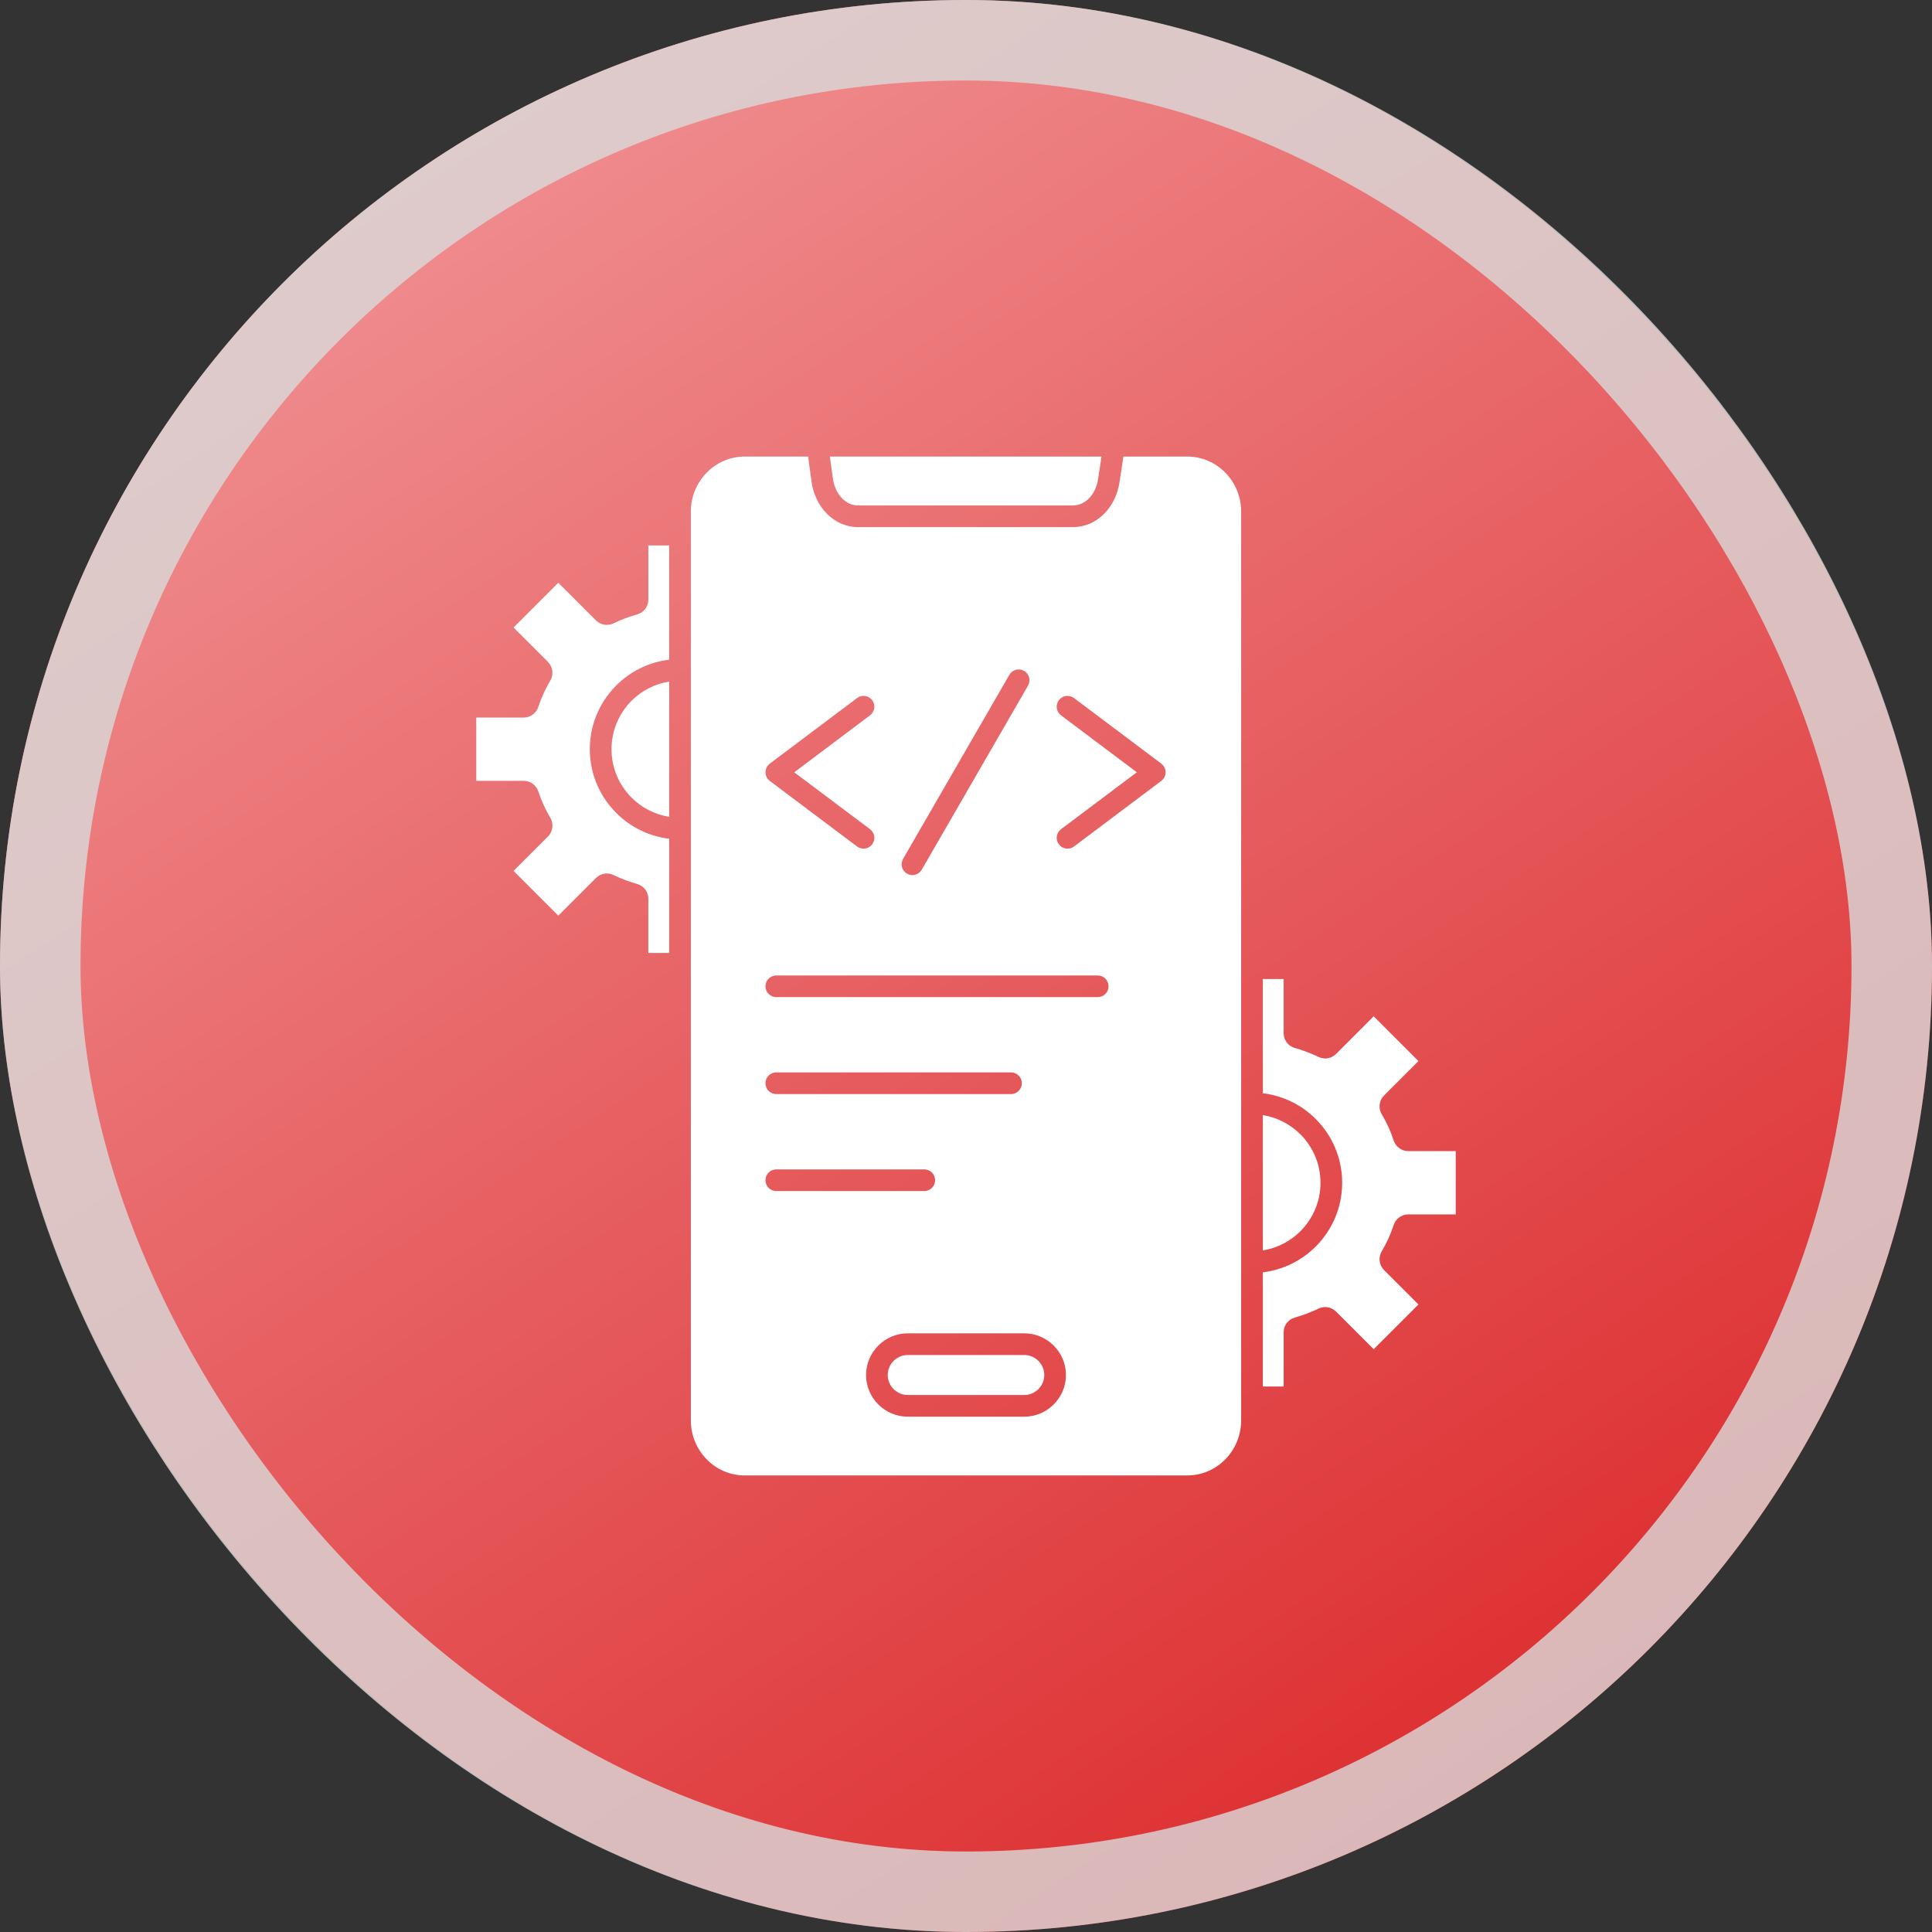
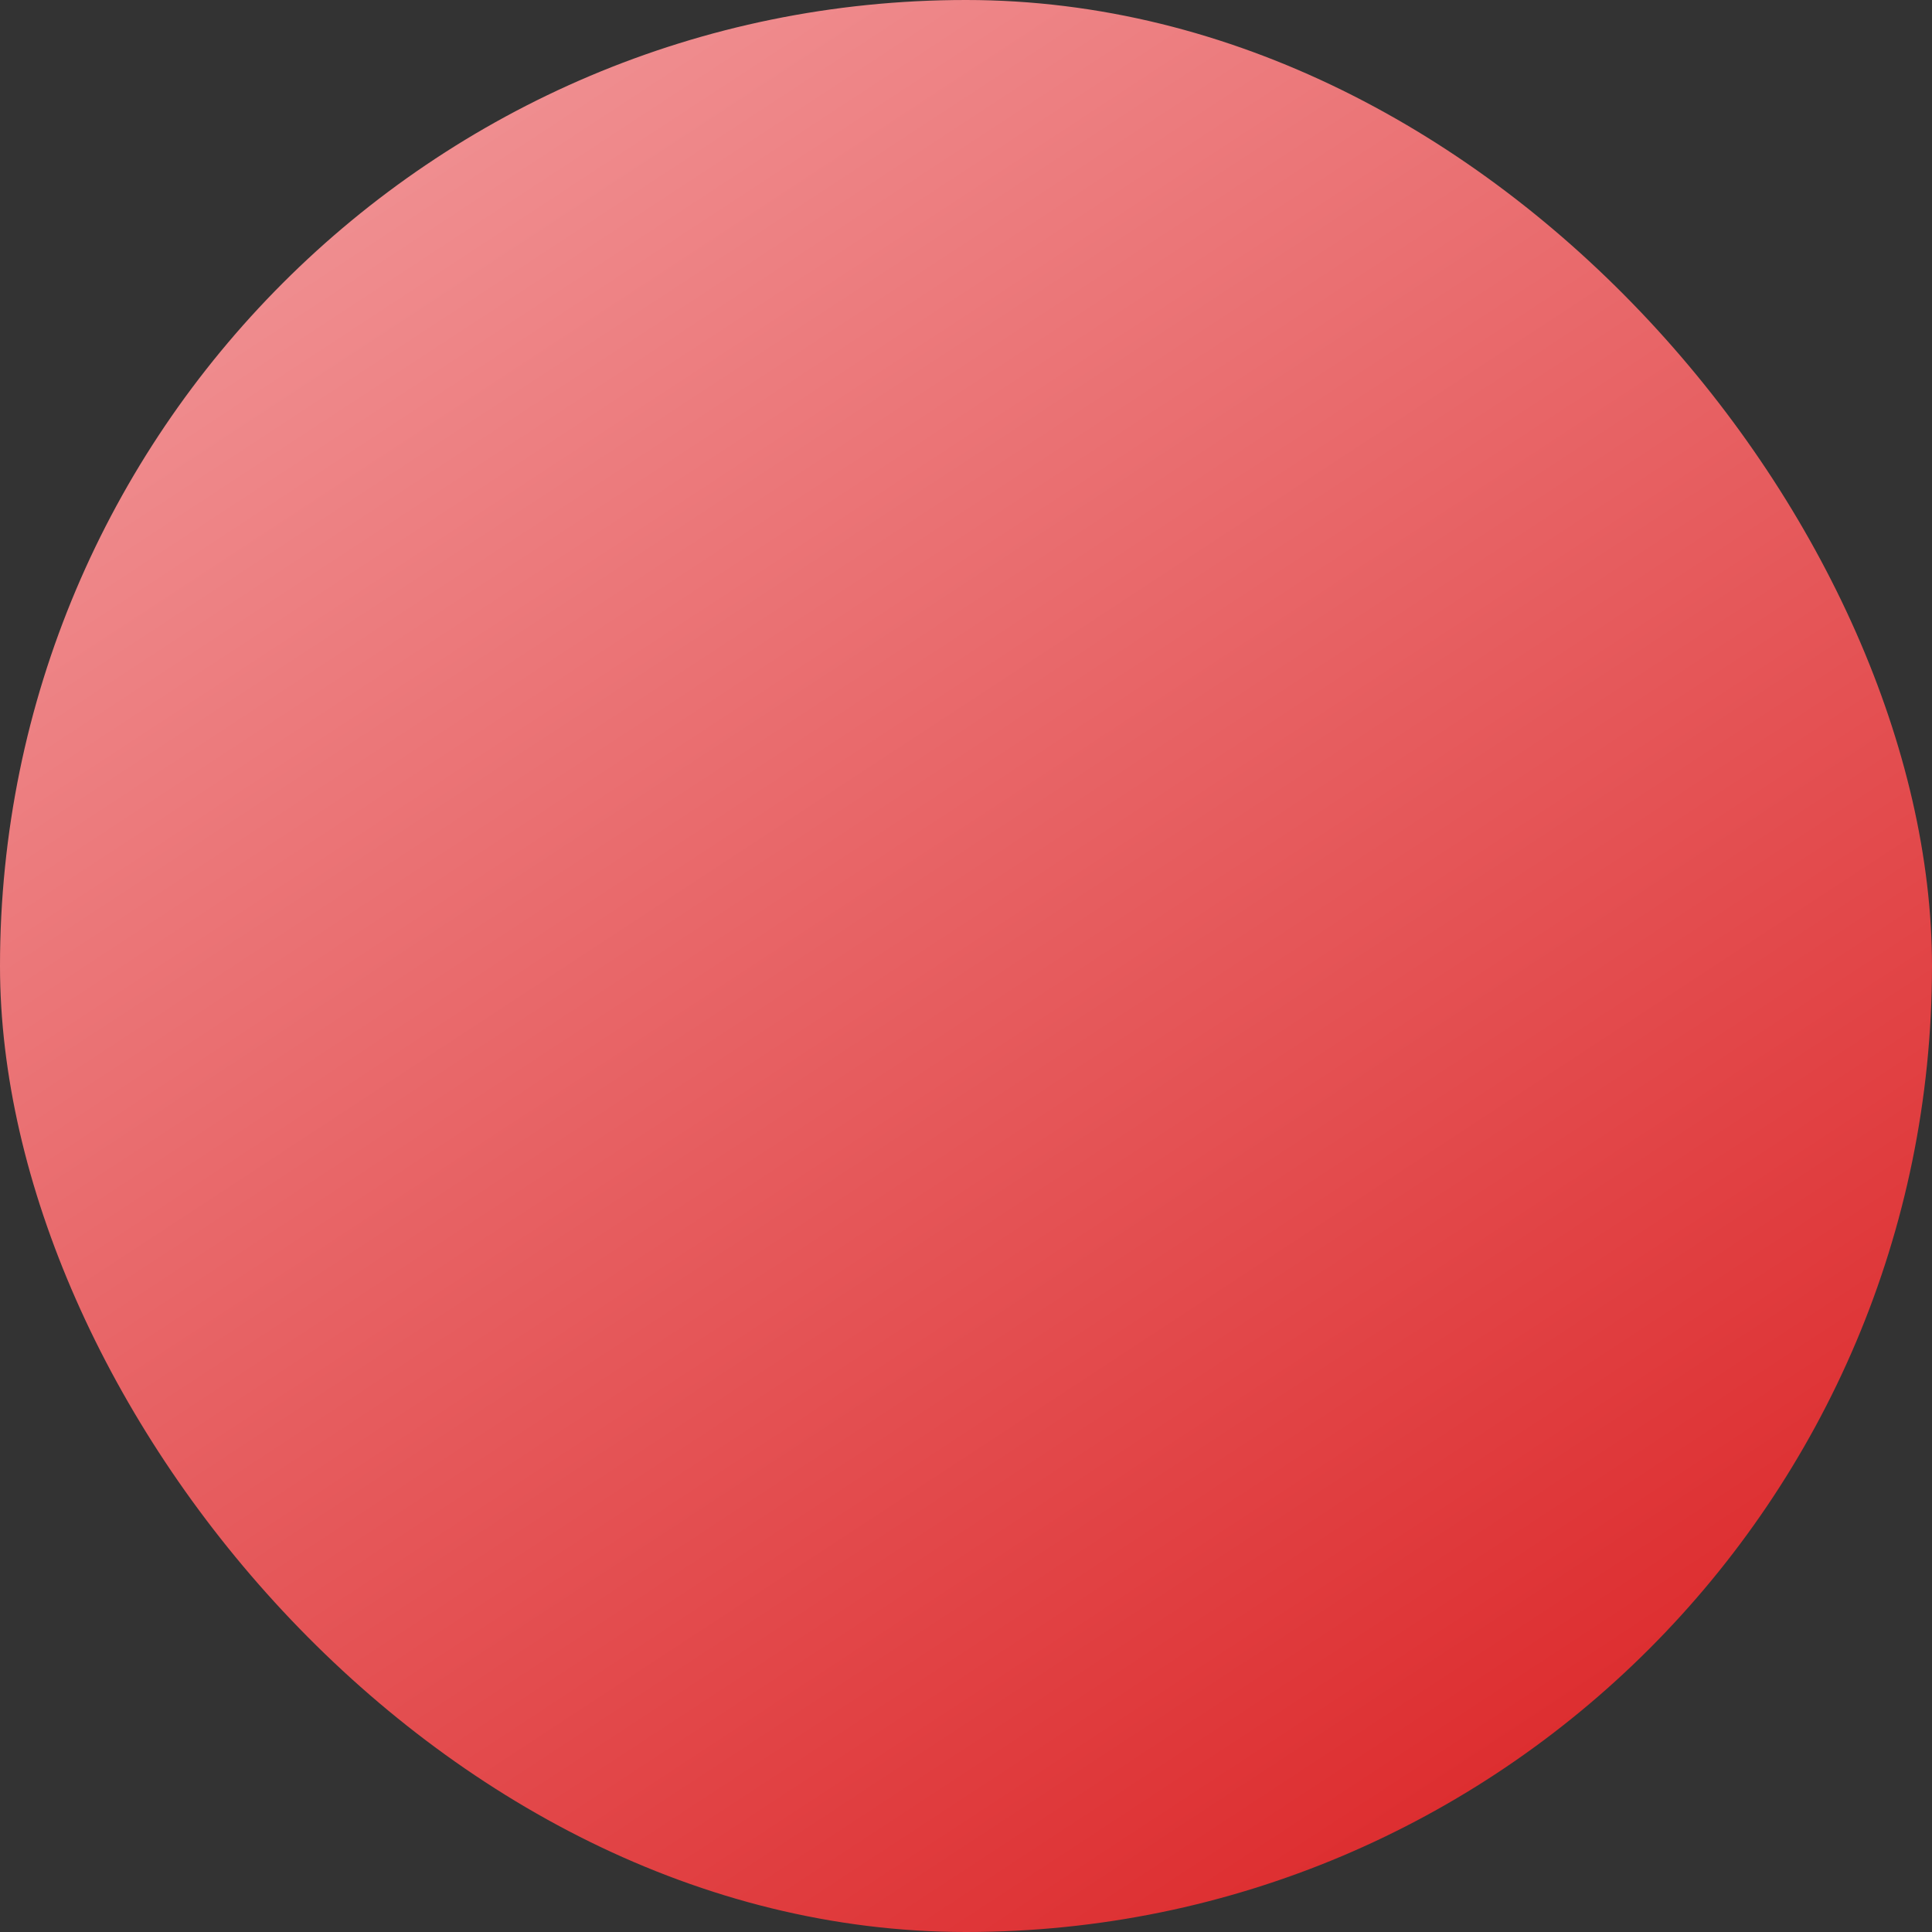
<svg xmlns="http://www.w3.org/2000/svg" width="60" height="60" viewBox="0 0 60 60" fill="none">
  <rect x="0" y="0" width="60" height="60" fill="#333333" stroke="none" />
  <rect width="60" height="60" rx="30" fill="url(#paint0_linear_14_607)" />
-   <rect x="1.25" y="1.25" width="57.5" height="57.5" rx="28.75" stroke="#D9D9D9" stroke-opacity="0.804" stroke-width="2.5" />
-   <path fill-rule="evenodd" clip-rule="evenodd" d="M25.774 14.179L25.866 14.86C25.901 15.113 26.006 15.329 26.154 15.479C26.289 15.616 26.461 15.697 26.647 15.697H33.325C33.508 15.697 33.678 15.618 33.812 15.485C33.958 15.34 34.063 15.129 34.101 14.88L34.208 14.179H25.774ZM34.889 14.179H36.876C37.334 14.179 37.751 14.37 38.053 14.679C38.357 14.988 38.545 15.417 38.545 15.889V30.068V34.268V39.196V43.396V44.111C38.545 44.583 38.357 45.011 38.053 45.321C37.751 45.629 37.334 45.821 36.876 45.821H23.124C22.666 45.821 22.249 45.629 21.947 45.321C21.643 45.011 21.455 44.583 21.455 44.111V29.932V25.731V20.804V16.604V15.889C21.455 15.417 21.643 14.989 21.947 14.679C22.249 14.371 22.666 14.179 23.124 14.179H25.096L25.201 14.95C25.256 15.352 25.429 15.7 25.676 15.95C25.936 16.214 26.275 16.37 26.647 16.37H33.325C33.691 16.37 34.026 16.219 34.285 15.962C34.532 15.717 34.706 15.375 34.767 14.98L34.889 14.179ZM31.81 42.081H28.19C28.02 42.081 27.865 42.151 27.752 42.264C27.64 42.377 27.569 42.532 27.569 42.702C27.569 42.873 27.639 43.028 27.752 43.14C27.865 43.253 28.02 43.323 28.19 43.323H31.81C31.98 43.323 32.135 43.253 32.248 43.14C32.361 43.028 32.431 42.873 32.431 42.702C32.431 42.532 32.361 42.377 32.248 42.264C32.135 42.151 31.98 42.081 31.81 42.081ZM28.19 41.408C27.834 41.408 27.51 41.554 27.276 41.788C27.042 42.023 26.896 42.346 26.896 42.702C26.896 43.058 27.042 43.382 27.276 43.616C27.511 43.851 27.834 43.996 28.19 43.996H31.81C32.166 43.996 32.49 43.851 32.724 43.616C32.958 43.382 33.104 43.058 33.104 42.702C33.104 42.346 32.958 42.022 32.724 41.788C32.489 41.554 32.166 41.408 31.81 41.408H28.19ZM20.782 21.167C20.329 21.239 19.924 21.453 19.614 21.763C19.229 22.148 18.991 22.68 18.991 23.267C18.991 23.855 19.229 24.386 19.614 24.771C19.924 25.081 20.329 25.296 20.782 25.368V21.167ZM20.782 26.048V29.595H20.135V27.91C20.135 27.804 20.1 27.705 20.039 27.624C19.979 27.544 19.893 27.484 19.79 27.454C19.659 27.416 19.533 27.375 19.413 27.329C19.294 27.284 19.172 27.232 19.049 27.173C18.958 27.13 18.86 27.118 18.765 27.134C18.671 27.15 18.582 27.195 18.511 27.266L18.51 27.267L18.509 27.266L17.339 28.436L15.949 27.046L17.019 25.976C17.095 25.901 17.141 25.803 17.154 25.7C17.167 25.598 17.147 25.492 17.092 25.399C17.013 25.265 16.942 25.131 16.881 24.996C16.821 24.865 16.766 24.725 16.717 24.576C16.685 24.479 16.624 24.398 16.543 24.34C16.464 24.282 16.368 24.25 16.267 24.25H14.791V22.284H16.267C16.368 22.284 16.464 22.251 16.543 22.193C16.623 22.135 16.685 22.054 16.717 21.957C16.766 21.808 16.821 21.669 16.88 21.538C16.942 21.403 17.012 21.268 17.091 21.134C17.146 21.042 17.166 20.936 17.153 20.834C17.141 20.732 17.095 20.635 17.018 20.558L17.019 20.558L15.949 19.488L17.339 18.098L18.509 19.268C18.581 19.339 18.669 19.383 18.765 19.4C18.86 19.416 18.959 19.404 19.049 19.36C19.172 19.301 19.294 19.25 19.413 19.204C19.533 19.159 19.659 19.118 19.79 19.08C19.8 19.077 19.81 19.075 19.818 19.071C19.909 19.039 19.985 18.983 20.039 18.91C20.1 18.829 20.135 18.73 20.135 18.625V16.94H20.781V20.487C20.142 20.564 19.57 20.855 19.138 21.287C18.631 21.794 18.317 22.494 18.317 23.267C18.317 24.04 18.631 24.741 19.138 25.247C19.57 25.68 20.143 25.971 20.782 26.048ZM39.218 33.952C39.857 34.028 40.43 34.32 40.862 34.752C41.369 35.259 41.682 35.959 41.682 36.732C41.682 37.505 41.369 38.205 40.862 38.712C40.43 39.144 39.857 39.436 39.218 39.513V43.059H39.865V41.374C39.865 41.269 39.899 41.169 39.961 41.089C40.021 41.008 40.107 40.948 40.21 40.919C40.341 40.881 40.467 40.839 40.587 40.794C40.706 40.749 40.828 40.697 40.951 40.638C41.042 40.595 41.14 40.583 41.235 40.599C41.329 40.615 41.418 40.66 41.489 40.731L41.49 40.732L41.491 40.731L42.661 41.901L44.051 40.511L42.981 39.441C42.906 39.365 42.86 39.268 42.847 39.165C42.834 39.063 42.854 38.957 42.909 38.864C42.988 38.73 43.058 38.596 43.12 38.461C43.179 38.33 43.234 38.19 43.283 38.041C43.315 37.944 43.377 37.863 43.457 37.805C43.537 37.747 43.633 37.715 43.734 37.715H45.209V35.749H43.734C43.632 35.749 43.537 35.716 43.457 35.658C43.377 35.6 43.316 35.519 43.283 35.423C43.234 35.273 43.18 35.134 43.12 35.003C43.059 34.868 42.988 34.733 42.909 34.599C42.854 34.507 42.834 34.401 42.847 34.299C42.859 34.197 42.905 34.1 42.982 34.023L42.981 34.023L44.051 32.953L42.661 31.562L41.491 32.733C41.419 32.804 41.331 32.849 41.235 32.865C41.14 32.881 41.042 32.869 40.951 32.825C40.828 32.766 40.706 32.715 40.587 32.669C40.467 32.624 40.341 32.583 40.21 32.545C40.2 32.542 40.19 32.54 40.182 32.536C40.091 32.504 40.016 32.448 39.961 32.375C39.9 32.295 39.865 32.195 39.865 32.09V30.405H39.218V33.952ZM39.218 38.833V34.631C39.671 34.703 40.076 34.918 40.386 35.228C40.771 35.613 41.009 36.145 41.009 36.732C41.009 37.319 40.771 37.851 40.386 38.236C40.076 38.546 39.671 38.761 39.218 38.833ZM31.346 20.958L28.045 26.675C27.953 26.835 28.008 27.041 28.168 27.133C28.329 27.225 28.534 27.169 28.626 27.009L31.927 21.292C32.019 21.131 31.963 20.927 31.803 20.834C31.643 20.742 31.438 20.797 31.346 20.958ZM32.951 22.215L35.305 23.984L32.951 25.752C32.803 25.864 32.773 26.074 32.884 26.222C32.995 26.37 33.205 26.4 33.354 26.289L36.059 24.256C36.086 24.236 36.111 24.212 36.132 24.184C36.243 24.037 36.213 23.826 36.065 23.715L33.354 21.678C33.206 21.567 32.995 21.597 32.884 21.745C32.773 21.893 32.803 22.104 32.951 22.215ZM26.618 21.678L23.907 23.715C23.759 23.826 23.728 24.037 23.84 24.184C23.86 24.212 23.885 24.236 23.912 24.256L26.618 26.289C26.766 26.4 26.977 26.37 27.087 26.222C27.198 26.074 27.168 25.863 27.02 25.752L24.666 23.984L27.02 22.215C27.168 22.104 27.198 21.894 27.087 21.746C26.977 21.597 26.767 21.567 26.618 21.678ZM24.108 30.966H34.09C34.276 30.966 34.427 30.816 34.427 30.63C34.427 30.444 34.276 30.294 34.09 30.294H24.108C23.922 30.294 23.772 30.444 23.772 30.63C23.772 30.816 23.922 30.966 24.108 30.966ZM24.108 33.978H31.397C31.583 33.978 31.734 33.827 31.734 33.641C31.734 33.455 31.584 33.304 31.397 33.304H24.108C23.922 33.304 23.772 33.455 23.772 33.641C23.772 33.827 23.922 33.978 24.108 33.978ZM24.108 36.989H28.704C28.89 36.989 29.041 36.839 29.041 36.653C29.041 36.467 28.89 36.316 28.704 36.316H24.108C23.922 36.316 23.772 36.467 23.772 36.653C23.772 36.839 23.922 36.989 24.108 36.989Z" fill="white" />
  <defs>
    <linearGradient id="paint0_linear_14_607" x1="-18" y1="-34.5" x2="42.857" y2="58.286" gradientUnits="userSpaceOnUse">
      <stop stop-color="#FFDDDF" />
      <stop offset="1" stop-color="#DD2D2F" />
    </linearGradient>
  </defs>
</svg>